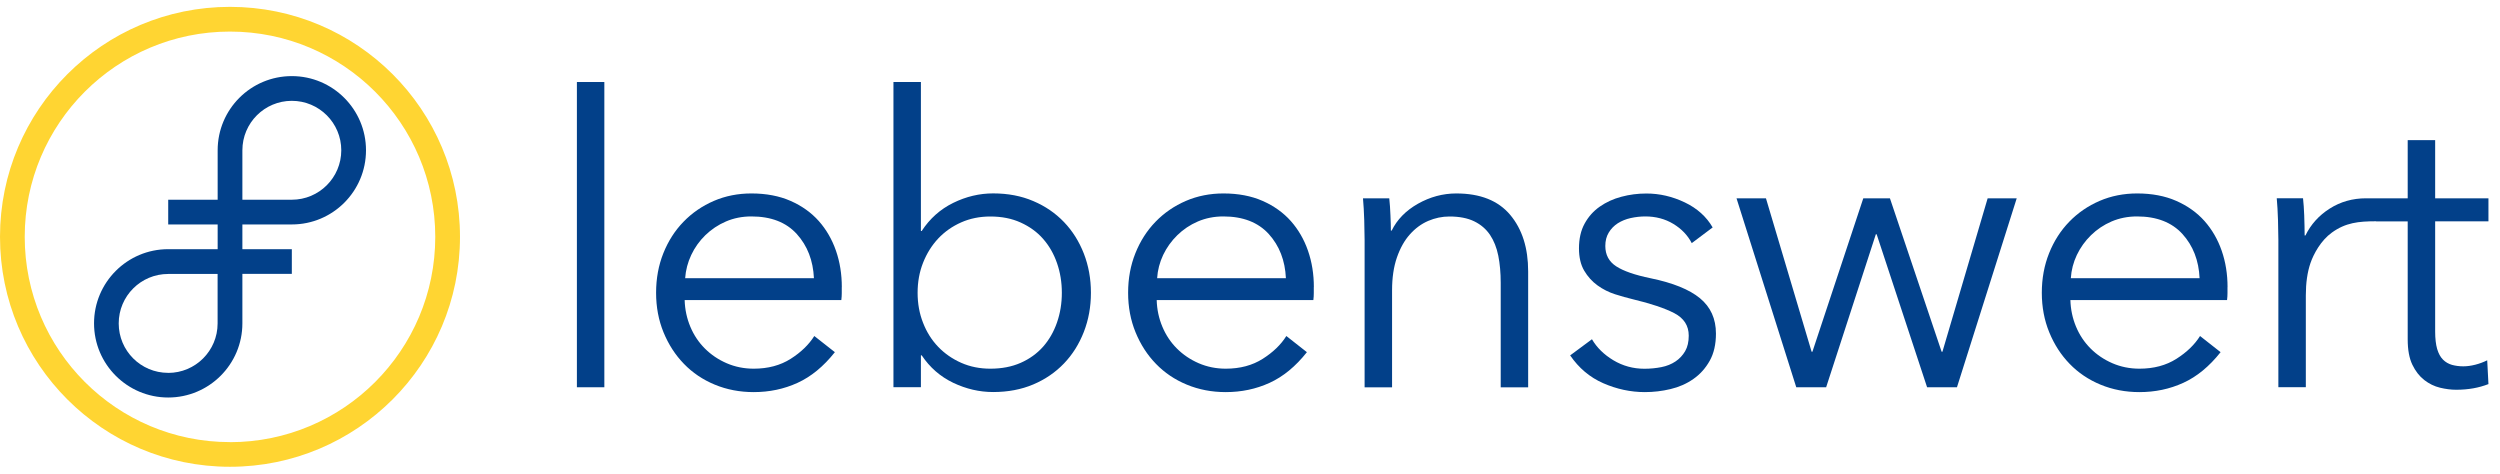
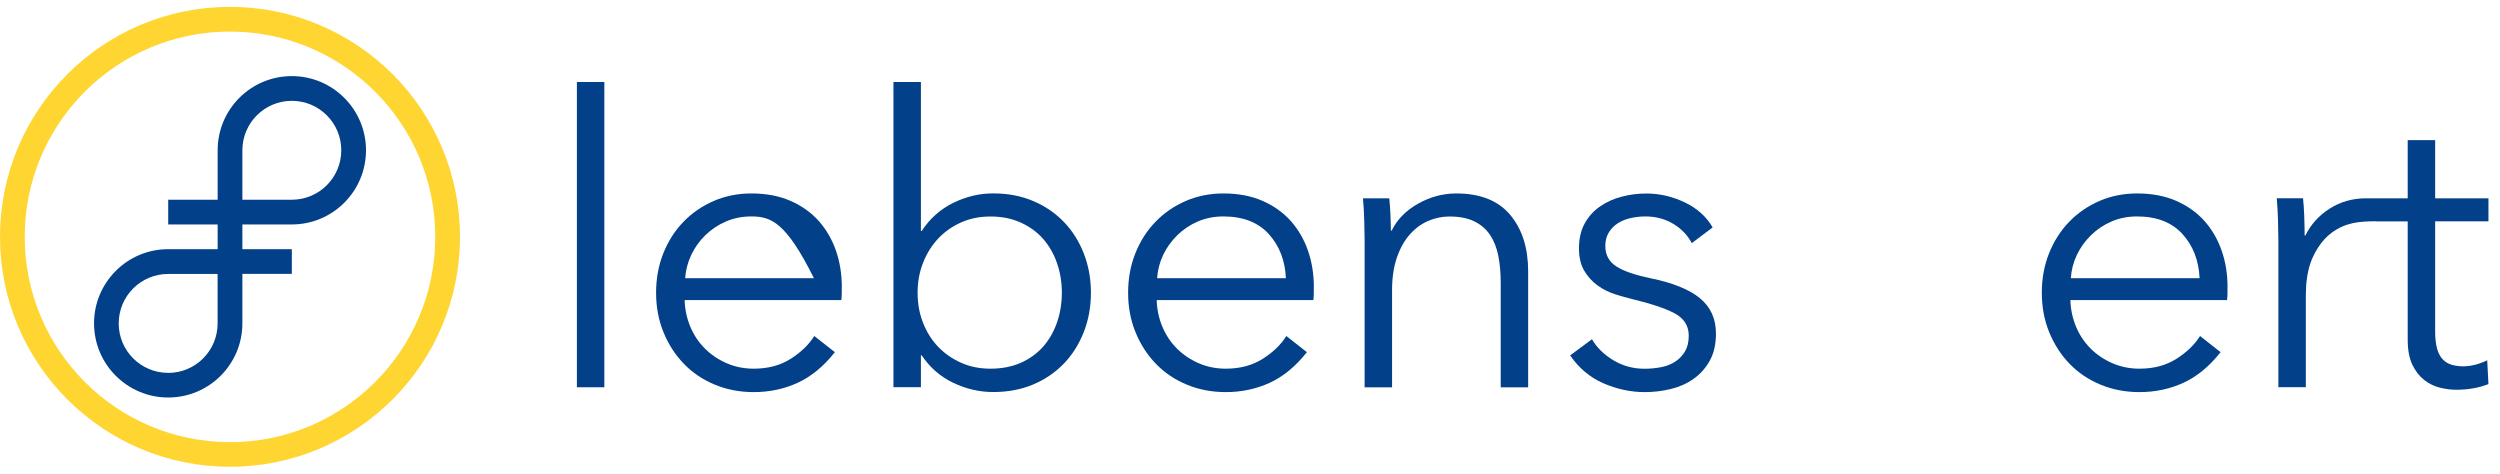
<svg xmlns="http://www.w3.org/2000/svg" width="190" height="36" viewBox="0 0 190 36" fill="none">
  <g clip-path="url(#clip0_884_1051)">
    <path d="M22.179 5.784C19.063 5.784 16.542 8.305 16.542 11.421V15.179H12.784V17.058H16.542V18.937H12.784C9.668 18.937 7.147 21.463 7.147 24.574C7.147 27.685 9.673 30.211 12.784 30.211C15.895 30.211 18.421 27.685 18.421 24.574V20.816H22.179V18.937H18.421V17.058H22.179C25.295 17.058 27.816 14.532 27.816 11.421C27.816 8.31 25.29 5.784 22.179 5.784ZM12.78 28.337C10.702 28.337 9.022 26.656 9.022 24.579C9.022 22.501 10.707 20.821 12.78 20.821H16.538V24.517C16.538 24.517 16.538 24.56 16.538 24.583C16.538 26.661 14.852 28.341 12.78 28.341V28.337ZM22.179 15.179H18.421V11.487C18.421 11.487 18.421 11.445 18.421 11.421C18.421 9.344 20.107 7.663 22.179 7.663C24.252 7.663 25.937 9.344 25.937 11.421C25.937 13.498 24.252 15.179 22.179 15.179Z" fill="#024089" />
    <path d="M17.477 0.521C7.827 0.521 0 8.343 0 17.998C0 27.652 7.827 35.475 17.477 35.475C27.127 35.475 34.959 27.652 34.959 17.998C34.959 8.343 27.131 0.521 17.477 0.521ZM17.477 33.6C8.861 33.6 1.879 26.613 1.879 17.998C1.879 9.382 8.861 2.4 17.477 2.4C26.093 2.4 33.08 9.387 33.08 18.002C33.08 26.618 26.098 33.605 17.477 33.605V33.6Z" fill="#FFD532" />
    <path d="M45.93 29.432H43.844V6.233H45.93V29.432Z" fill="#024089" />
-     <path d="M63.974 21.822V22.279C63.974 22.445 63.964 22.615 63.941 22.804H52.034C52.053 23.521 52.2 24.196 52.464 24.829C52.728 25.462 53.097 26.014 53.569 26.486C54.041 26.958 54.593 27.331 55.226 27.605C55.858 27.879 56.543 28.02 57.284 28.02C58.37 28.02 59.305 27.77 60.093 27.27C60.882 26.769 61.476 26.189 61.887 25.537L63.45 26.765C62.59 27.85 61.646 28.625 60.612 29.097C59.578 29.569 58.469 29.8 57.284 29.8C56.222 29.8 55.235 29.611 54.324 29.233C53.413 28.856 52.629 28.327 51.978 27.652C51.322 26.977 50.807 26.179 50.429 25.259C50.052 24.338 49.863 23.337 49.863 22.251C49.863 21.165 50.047 20.165 50.415 19.244C50.783 18.323 51.293 17.526 51.95 16.85C52.606 16.175 53.37 15.651 54.253 15.269C55.131 14.891 56.085 14.702 57.105 14.702C58.228 14.702 59.224 14.891 60.084 15.269C60.943 15.647 61.66 16.161 62.232 16.803C62.803 17.45 63.237 18.201 63.535 19.06C63.832 19.919 63.978 20.84 63.978 21.822H63.974ZM61.859 21.146C61.797 19.796 61.363 18.677 60.556 17.785C59.748 16.893 58.597 16.449 57.105 16.449C56.411 16.449 55.764 16.577 55.174 16.831C54.579 17.087 54.06 17.436 53.606 17.875C53.158 18.314 52.799 18.814 52.535 19.376C52.27 19.938 52.115 20.528 52.072 21.142H61.864L61.859 21.146Z" fill="#024089" />
+     <path d="M63.974 21.822V22.279C63.974 22.445 63.964 22.615 63.941 22.804H52.034C52.053 23.521 52.2 24.196 52.464 24.829C52.728 25.462 53.097 26.014 53.569 26.486C54.041 26.958 54.593 27.331 55.226 27.605C55.858 27.879 56.543 28.02 57.284 28.02C58.37 28.02 59.305 27.77 60.093 27.27C60.882 26.769 61.476 26.189 61.887 25.537L63.45 26.765C62.59 27.85 61.646 28.625 60.612 29.097C59.578 29.569 58.469 29.8 57.284 29.8C56.222 29.8 55.235 29.611 54.324 29.233C53.413 28.856 52.629 28.327 51.978 27.652C51.322 26.977 50.807 26.179 50.429 25.259C50.052 24.338 49.863 23.337 49.863 22.251C49.863 21.165 50.047 20.165 50.415 19.244C50.783 18.323 51.293 17.526 51.95 16.85C52.606 16.175 53.37 15.651 54.253 15.269C55.131 14.891 56.085 14.702 57.105 14.702C58.228 14.702 59.224 14.891 60.084 15.269C60.943 15.647 61.66 16.161 62.232 16.803C62.803 17.45 63.237 18.201 63.535 19.06C63.832 19.919 63.978 20.84 63.978 21.822H63.974ZM61.859 21.146C59.748 16.893 58.597 16.449 57.105 16.449C56.411 16.449 55.764 16.577 55.174 16.831C54.579 17.087 54.06 17.436 53.606 17.875C53.158 18.314 52.799 18.814 52.535 19.376C52.27 19.938 52.115 20.528 52.072 21.142H61.864L61.859 21.146Z" fill="#024089" />
    <path d="M69.989 27.005V29.427H67.902V6.233H69.989V17.554H70.05C70.664 16.614 71.462 15.902 72.443 15.42C73.425 14.938 74.436 14.698 75.479 14.698C76.603 14.698 77.622 14.891 78.534 15.283C79.445 15.67 80.219 16.204 80.866 16.879C81.512 17.554 82.013 18.352 82.372 19.272C82.73 20.193 82.91 21.184 82.91 22.251C82.91 23.318 82.73 24.305 82.372 25.225C82.013 26.146 81.512 26.944 80.866 27.619C80.219 28.294 79.445 28.828 78.534 29.215C77.622 29.602 76.603 29.795 75.479 29.795C74.436 29.795 73.425 29.559 72.443 29.092C71.462 28.62 70.664 27.926 70.05 27.005H69.989ZM80.7 22.251C80.7 21.453 80.578 20.703 80.332 19.995C80.087 19.287 79.733 18.673 79.275 18.153C78.817 17.629 78.246 17.219 77.57 16.912C76.895 16.605 76.13 16.454 75.267 16.454C74.469 16.454 73.732 16.6 73.057 16.898C72.382 17.195 71.797 17.606 71.306 18.125C70.815 18.649 70.432 19.263 70.154 19.966C69.875 20.67 69.738 21.434 69.738 22.251C69.738 23.068 69.875 23.833 70.154 24.536C70.428 25.244 70.815 25.853 71.306 26.363C71.797 26.873 72.382 27.279 73.057 27.576C73.732 27.874 74.469 28.02 75.267 28.02C76.126 28.02 76.895 27.874 77.57 27.576C78.246 27.279 78.812 26.868 79.275 26.349C79.733 25.83 80.087 25.216 80.332 24.508C80.578 23.8 80.7 23.049 80.7 22.251Z" fill="#024089" />
    <path d="M99.848 21.822V22.279C99.848 22.445 99.839 22.615 99.815 22.804H87.909C87.928 23.521 88.074 24.196 88.339 24.829C88.603 25.462 88.971 26.014 89.443 26.486C89.915 26.958 90.468 27.331 91.1 27.605C91.733 27.879 92.418 28.02 93.159 28.02C94.245 28.02 95.179 27.77 95.968 27.27C96.756 26.769 97.356 26.189 97.762 25.537L99.324 26.765C98.465 27.85 97.521 28.625 96.487 29.097C95.453 29.569 94.344 29.8 93.159 29.8C92.097 29.8 91.11 29.611 90.199 29.233C89.287 28.856 88.504 28.327 87.852 27.652C87.196 26.977 86.681 26.179 86.304 25.259C85.926 24.338 85.737 23.337 85.737 22.251C85.737 21.165 85.921 20.165 86.29 19.244C86.658 18.323 87.168 17.526 87.824 16.85C88.48 16.175 89.245 15.651 90.128 15.269C91.006 14.891 91.96 14.702 92.984 14.702C94.108 14.702 95.099 14.891 95.958 15.269C96.817 15.647 97.535 16.161 98.106 16.803C98.677 17.45 99.112 18.201 99.409 19.06C99.707 19.919 99.853 20.84 99.853 21.822H99.848ZM97.729 21.146C97.667 19.796 97.233 18.677 96.426 17.785C95.618 16.898 94.466 16.449 92.975 16.449C92.281 16.449 91.634 16.577 91.039 16.831C90.444 17.087 89.925 17.436 89.476 17.875C89.028 18.314 88.669 18.814 88.4 19.376C88.136 19.938 87.98 20.528 87.942 21.142H97.729V21.146Z" fill="#024089" />
    <path d="M105.584 15.071C105.627 15.458 105.655 15.887 105.674 16.36C105.693 16.831 105.707 17.219 105.707 17.526H105.768C106.179 16.685 106.845 16.005 107.761 15.486C108.681 14.967 109.654 14.702 110.678 14.702C112.501 14.702 113.865 15.245 114.776 16.331C115.687 17.417 116.14 18.847 116.14 20.627V29.436H114.054V21.491C114.054 20.736 113.992 20.047 113.87 19.433C113.747 18.819 113.534 18.29 113.242 17.851C112.944 17.412 112.548 17.068 112.043 16.822C111.542 16.577 110.914 16.454 110.154 16.454C109.602 16.454 109.064 16.567 108.544 16.789C108.02 17.016 107.558 17.356 107.147 17.818C106.736 18.276 106.411 18.862 106.165 19.57C105.92 20.278 105.797 21.109 105.797 22.072V29.436H103.71V18.234C103.71 17.847 103.701 17.346 103.682 16.732C103.663 16.119 103.63 15.566 103.587 15.075H105.584V15.071Z" fill="#024089" />
    <path d="M128.571 18.474C128.264 17.88 127.797 17.393 127.174 17.016C126.55 16.638 125.838 16.449 125.04 16.449C124.671 16.449 124.303 16.492 123.935 16.572C123.567 16.652 123.241 16.789 122.953 16.968C122.665 17.153 122.438 17.389 122.264 17.677C122.089 17.965 122.004 18.3 122.004 18.692C122.004 19.367 122.278 19.881 122.83 20.24C123.383 20.599 124.251 20.901 125.441 21.146C127.141 21.496 128.392 22.001 129.199 22.667C130.006 23.332 130.412 24.225 130.412 25.353C130.412 26.17 130.252 26.864 129.935 27.425C129.619 27.987 129.204 28.45 128.694 28.804C128.184 29.163 127.603 29.418 126.961 29.569C126.319 29.724 125.668 29.8 125.011 29.8C123.926 29.8 122.873 29.573 121.848 29.125C120.824 28.677 119.988 27.968 119.332 27.01L120.989 25.782C121.357 26.415 121.9 26.949 122.613 27.378C123.331 27.808 124.119 28.025 124.974 28.025C125.422 28.025 125.852 27.983 126.262 27.902C126.673 27.822 127.027 27.676 127.334 27.473C127.641 27.27 127.886 27.005 128.071 26.689C128.255 26.373 128.344 25.976 128.344 25.509C128.344 24.753 127.981 24.187 127.254 23.804C126.527 23.427 125.479 23.073 124.11 22.747C123.68 22.643 123.222 22.516 122.745 22.364C122.264 22.209 121.82 21.987 121.409 21.689C120.999 21.392 120.663 21.019 120.399 20.571C120.135 20.122 120.002 19.556 120.002 18.881C120.002 18.144 120.144 17.516 120.432 16.992C120.72 16.468 121.102 16.038 121.584 15.703C122.065 15.368 122.613 15.113 123.227 14.953C123.841 14.787 124.473 14.707 125.129 14.707C126.13 14.707 127.103 14.934 128.042 15.382C128.982 15.831 129.69 16.468 130.162 17.285L128.566 18.484L128.571 18.474Z" fill="#024089" />
-     <path d="M134.212 15.071L137.682 26.731H137.744L141.61 15.071H143.635L147.563 26.731H147.625L151.062 15.071H153.271L148.729 29.432H146.459L142.625 17.804H142.564L138.787 29.432H136.516L131.975 15.071H134.212Z" fill="#024089" />
    <path d="M169.289 21.822V22.279C169.289 22.445 169.28 22.615 169.256 22.804H157.35C157.369 23.521 157.515 24.196 157.779 24.829C158.044 25.462 158.412 26.014 158.884 26.486C159.356 26.958 159.909 27.331 160.541 27.605C161.174 27.879 161.858 28.02 162.6 28.02C163.685 28.02 164.62 27.77 165.409 27.27C166.197 26.769 166.797 26.189 167.203 25.537L168.765 26.765C167.906 27.85 166.962 28.625 165.928 29.097C164.894 29.569 163.785 29.8 162.6 29.8C161.537 29.8 160.551 29.611 159.64 29.233C158.728 28.856 157.945 28.327 157.293 27.652C156.637 26.977 156.122 26.179 155.745 25.259C155.367 24.338 155.178 23.337 155.178 22.251C155.178 21.165 155.362 20.165 155.731 19.244C156.099 18.323 156.609 17.526 157.265 16.85C157.921 16.175 158.686 15.651 159.569 15.269C160.447 14.891 161.4 14.702 162.425 14.702C163.548 14.702 164.54 14.891 165.399 15.269C166.258 15.647 166.976 16.161 167.547 16.803C168.118 17.45 168.553 18.201 168.85 19.06C169.148 19.919 169.294 20.84 169.294 21.822H169.289ZM167.169 21.146C167.108 19.796 166.674 18.677 165.866 17.785C165.059 16.898 163.907 16.449 162.415 16.449C161.721 16.449 161.075 16.577 160.48 16.831C159.885 17.087 159.366 17.436 158.917 17.875C158.469 18.314 158.11 18.814 157.841 19.376C157.576 19.938 157.421 20.528 157.383 21.142H167.169V21.146Z" fill="#024089" />
    <path d="M180.582 16.817C179.251 16.817 178.264 16.921 177.221 17.677C176.376 18.286 175.833 19.305 175.597 19.99C175.361 20.674 175.243 21.496 175.243 22.454V29.427H173.156V18.224C173.156 17.837 173.147 17.337 173.128 16.723C173.109 16.109 173.076 15.557 173.033 15.066H175.03C175.073 15.453 175.101 15.883 175.12 16.355C175.139 16.827 175.153 17.587 175.153 17.894H175.214C175.625 17.053 176.239 16.374 177.055 15.854C177.872 15.335 178.793 15.071 179.817 15.071H180.582H182.985V10.652H185.072V15.071H189.122V16.822H185.072V25.197C185.072 25.731 185.124 26.17 185.223 26.519C185.327 26.868 185.473 27.137 185.667 27.331C185.86 27.524 186.091 27.657 186.356 27.732C186.62 27.803 186.908 27.841 187.215 27.841C187.503 27.841 187.805 27.798 188.121 27.718C188.438 27.638 188.74 27.524 189.028 27.383L189.122 29.191C188.754 29.333 188.372 29.441 187.97 29.512C187.569 29.583 187.135 29.621 186.667 29.621C186.28 29.621 185.87 29.569 185.44 29.465C185.01 29.361 184.614 29.167 184.246 28.884C183.877 28.596 183.575 28.209 183.339 27.718C183.103 27.227 182.985 26.585 182.985 25.787V16.827H180.582V16.817Z" fill="#024089" />
  </g>
  <defs>
    <clipPath id="clip0_884_1051">
      <rect width="189.122" height="34.959" fill="white" transform="translate(0 0.521)" />
    </clipPath>
  </defs>
</svg>